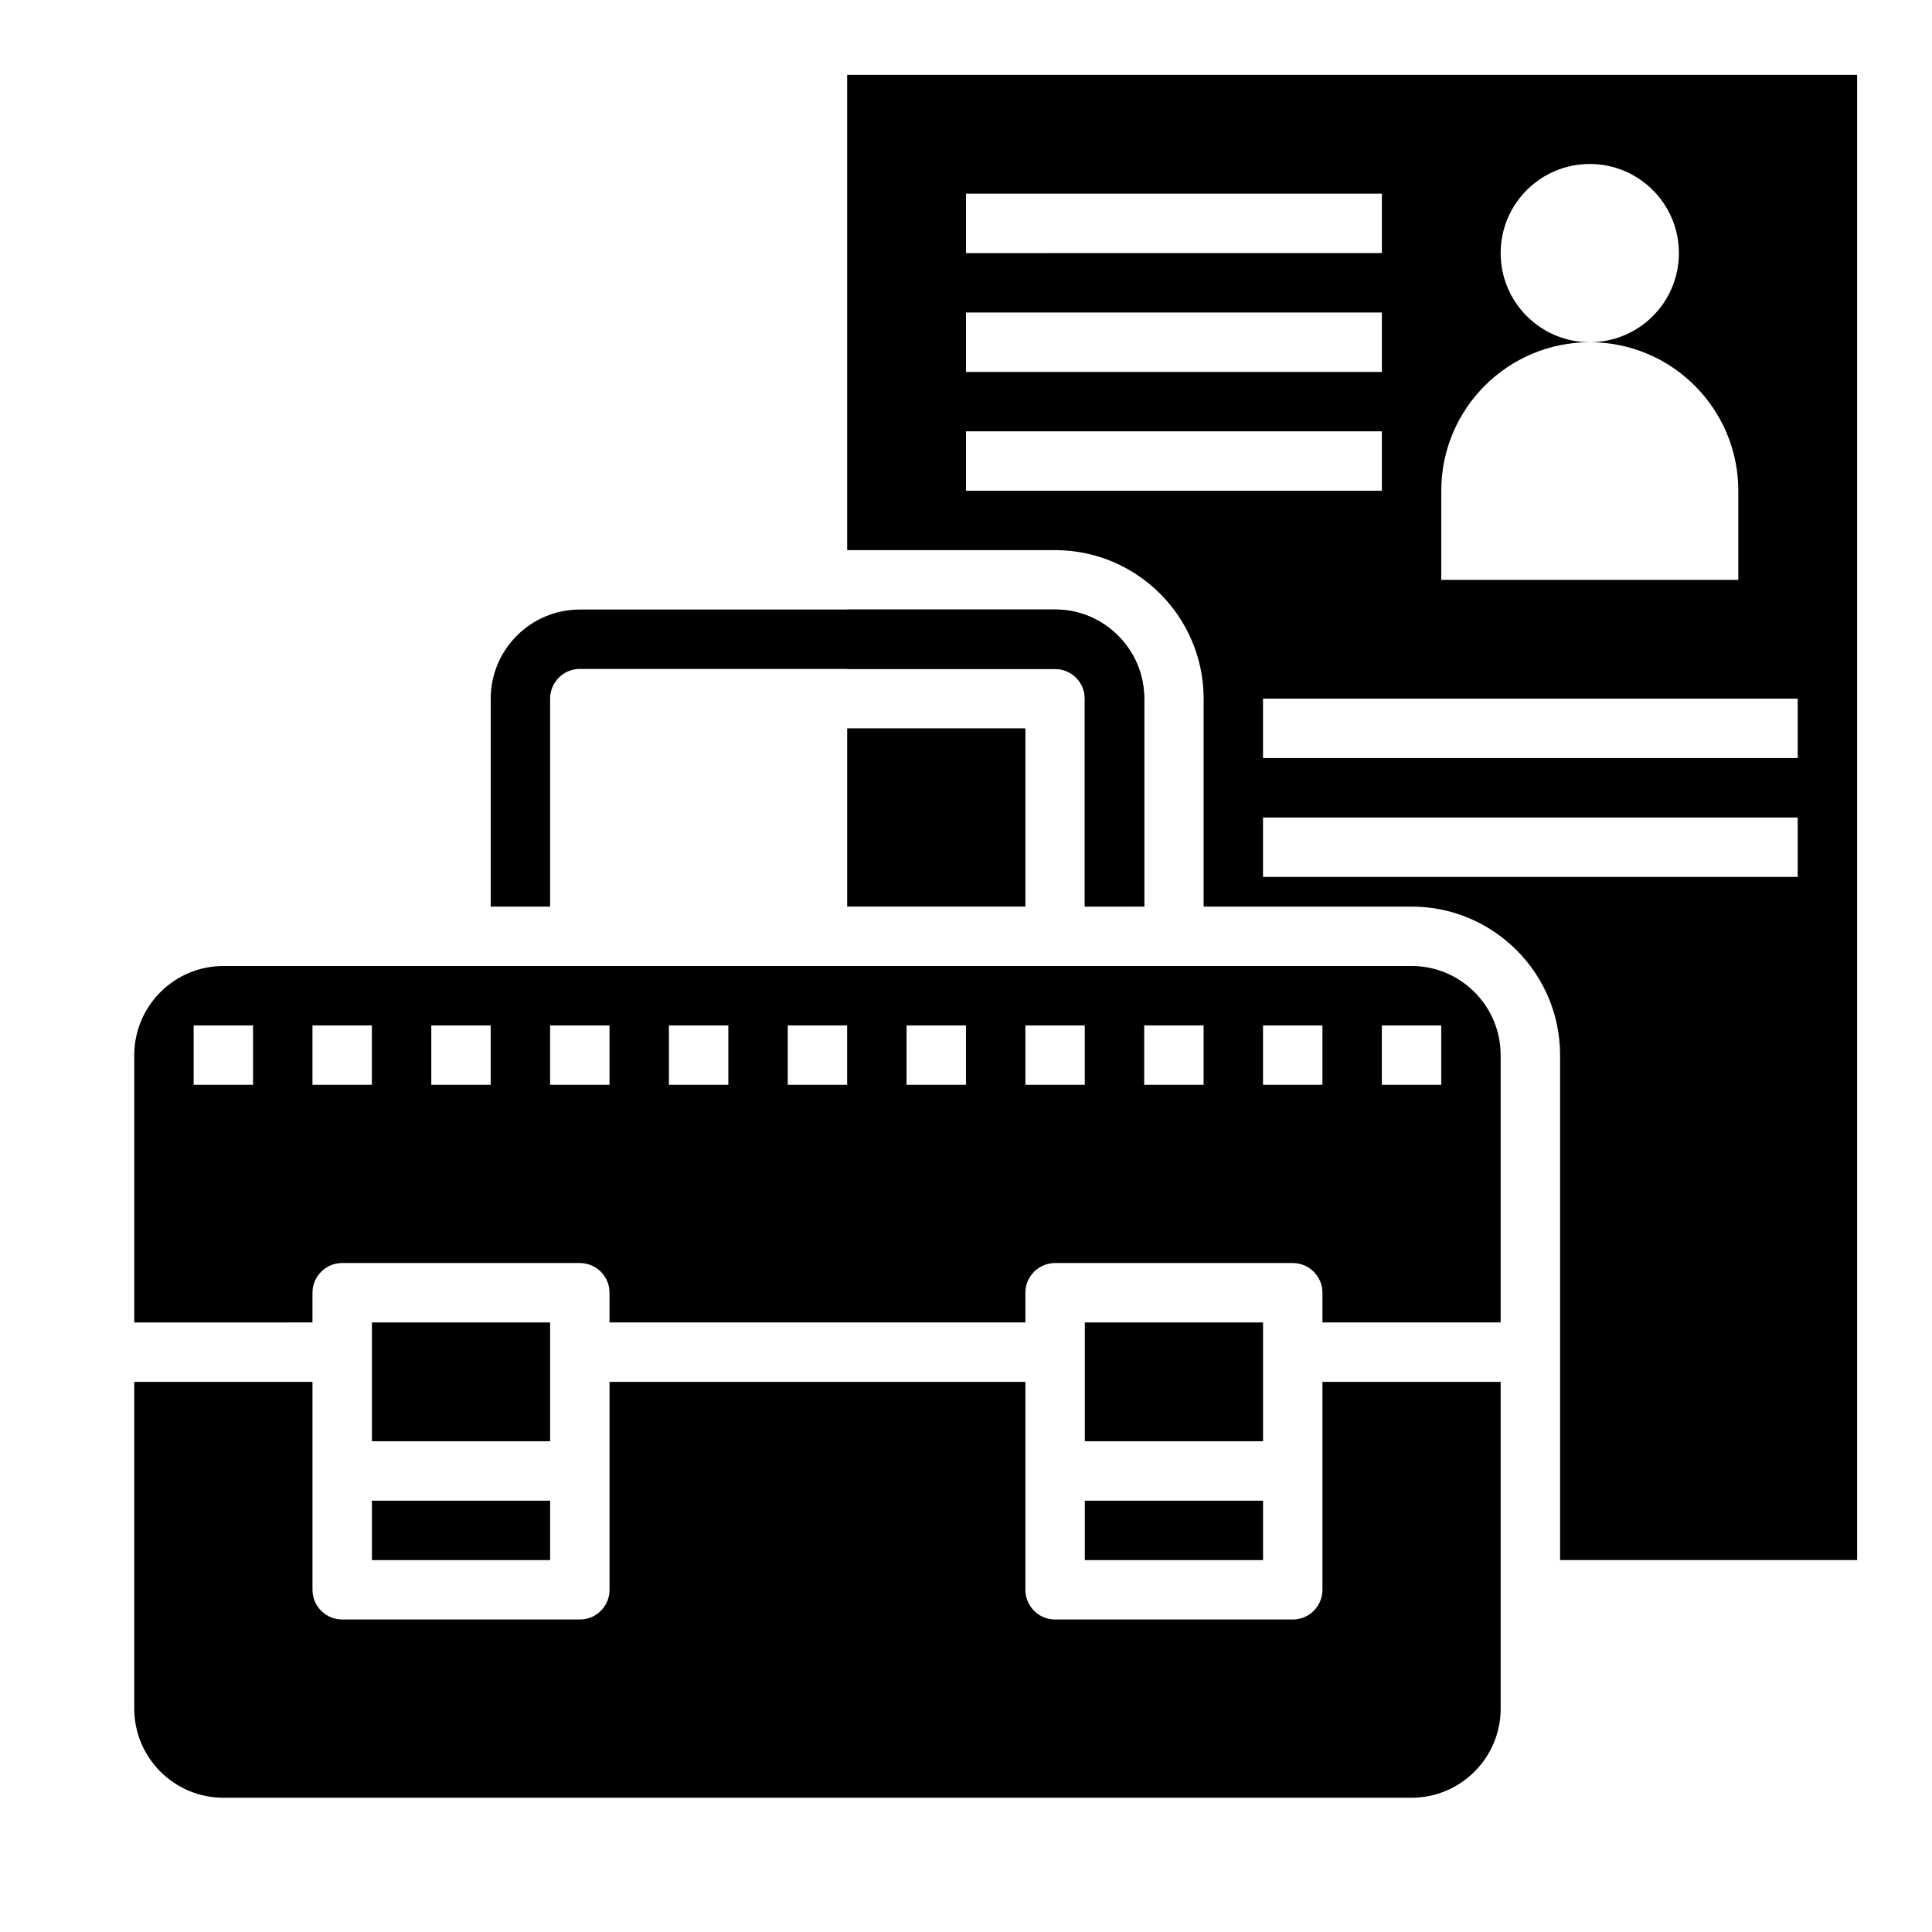
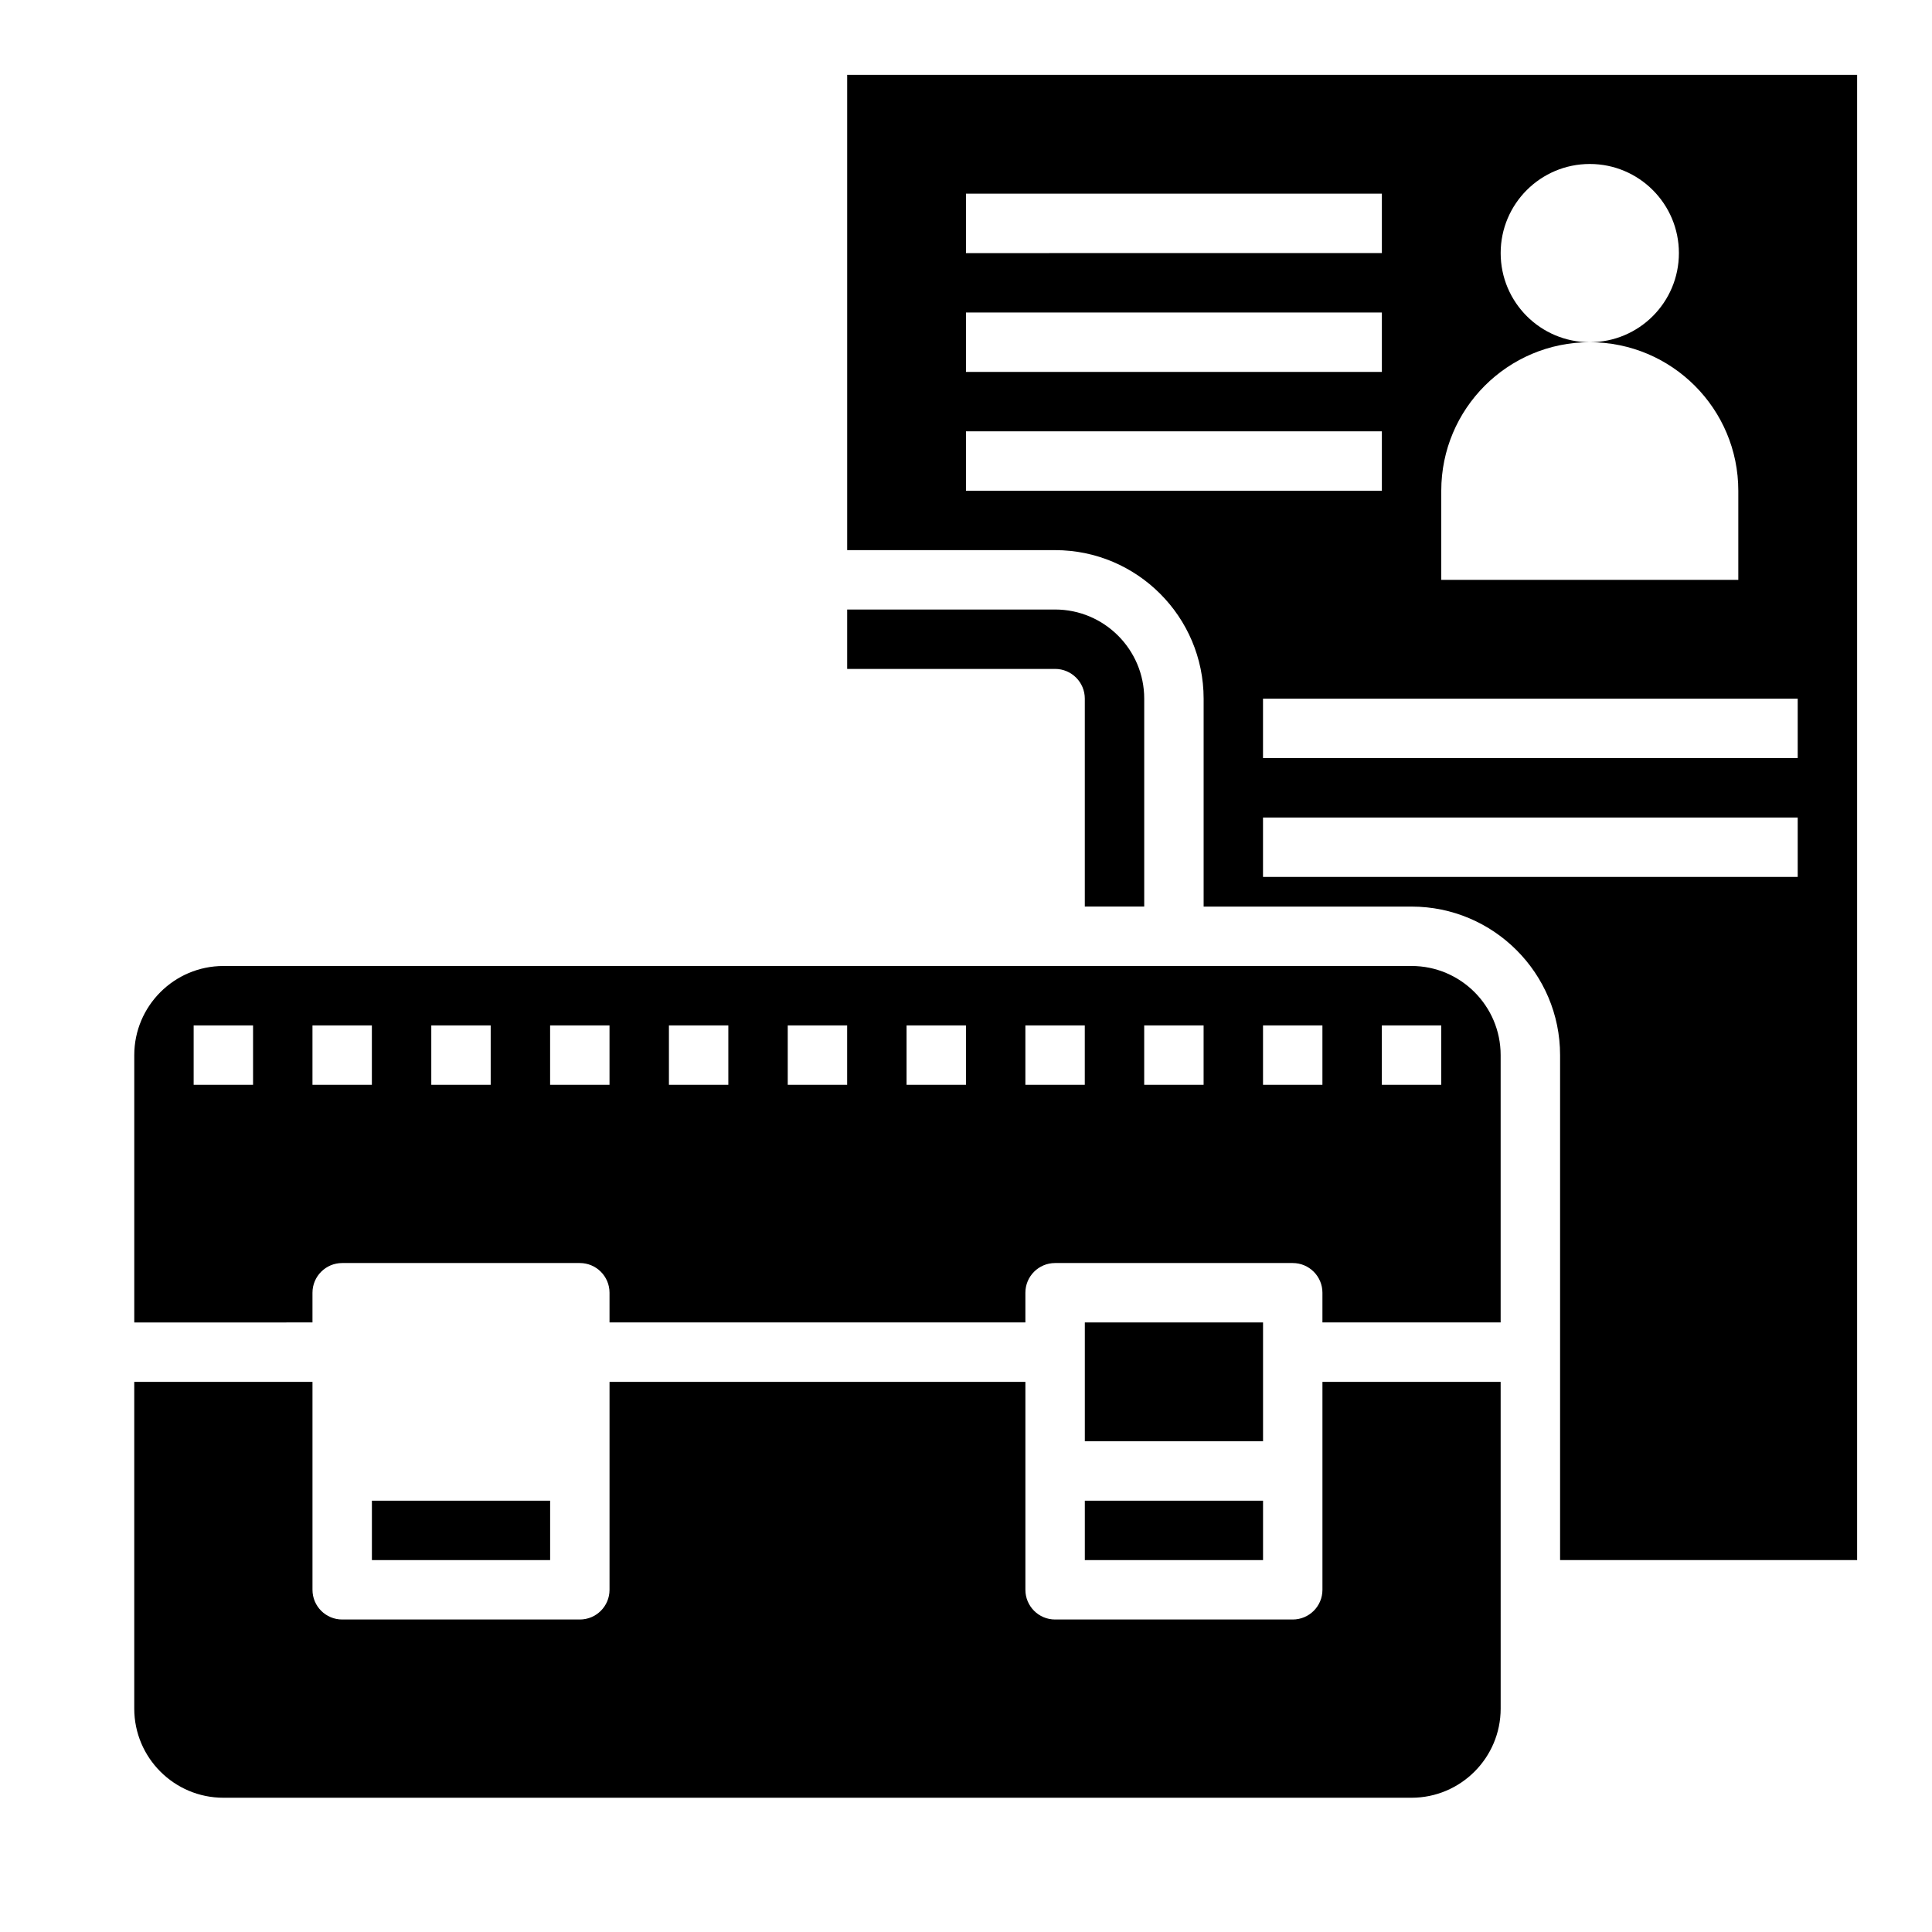
<svg xmlns="http://www.w3.org/2000/svg" fill="#000000" width="800px" height="800px" version="1.1" viewBox="144 144 512 512">
  <g>
    <path d="m447.23 384.25v-55.105c0-13.02-10.598-23.617-23.617-23.617h-55.105v15.742h55.105c4.344 0 7.871 3.527 7.871 7.871v55.105z" />
    <path d="m431.49 494.46h47.23v31.488h-47.23z" />
    <path d="m226.81 494.46v-7.871c0-4.352 3.527-7.871 7.871-7.871h62.977c4.344 0 7.871 3.519 7.871 7.871v7.871h110.21v-7.871c0-4.352 3.527-7.871 7.871-7.871h62.977c4.344 0 7.871 3.519 7.871 7.871v7.871h47.23v-70.848c0-13.02-10.598-23.617-23.617-23.617l-314.87 0.004c-13.02 0-23.617 10.598-23.617 23.617v70.848zm283.39-78.719h15.742v15.742h-15.742zm-31.488 0h15.742v15.742h-15.742zm-31.488 0h15.742v15.742h-15.742zm-31.488 0h15.742v15.742h-15.742zm-31.488 0h15.742v15.742h-15.742zm-31.488 0h15.742v15.742h-15.742zm-31.488 0h15.742v15.742h-15.742zm-31.488 0h15.742v15.742h-15.742zm-31.488 0h15.742v15.742h-15.742zm-31.488 0h15.742v15.742h-15.742zm-31.488 0h15.742v15.742l-15.742 0.004z" />
    <path d="m431.49 541.7h47.23v15.742h-47.23z" />
    <path d="m242.56 541.7h47.23v15.742h-47.23z" />
    <path d="m494.46 510.21v55.105c0 4.352-3.527 7.871-7.871 7.871h-62.977c-4.344 0-7.871-3.519-7.871-7.871v-55.105h-110.21v55.105c0 4.352-3.527 7.871-7.871 7.871h-62.977c-4.344 0-7.871-3.519-7.871-7.871v-55.105h-47.234v86.594c0 13.02 10.598 23.617 23.617 23.617h314.88c13.02 0 23.617-10.598 23.617-23.617l-0.004-86.594z" />
-     <path d="m242.56 494.46h47.23v31.488h-47.23z" />
-     <path d="m368.51 337.02h47.23v47.23h-47.23z" />
    <path d="m368.51 163.84v125.95h55.105c21.703 0 39.359 17.656 39.359 39.359v55.105h55.105c21.703 0 39.359 17.656 39.359 39.359v133.82h78.719v-393.6zm157.44 110.21c0-21.734 17.625-39.359 39.359-39.359-13.043 0-23.617-10.57-23.617-23.617 0-13.043 10.57-23.617 23.617-23.617 13.043 0 23.617 10.57 23.617 23.617 0 13.043-10.57 23.617-23.617 23.617 21.734 0 39.359 17.625 39.359 39.359v23.617h-78.719zm-125.95-78.723h110.21v15.742l-110.21 0.004zm0 31.488h110.21v15.742l-110.21 0.004zm0 47.234v-15.742h110.21v15.742zm220.41 102.34h-141.7v-15.742h141.7zm0-31.488h-141.7v-15.742h141.7z" />
-     <path d="m447.23 384.25v-55.105c0-13.02-10.598-23.617-23.617-23.617l-125.95 0.004c-13.02 0-23.617 10.598-23.617 23.617v55.105h15.742v-55.105c0-4.344 3.527-7.871 7.871-7.871h125.95c4.344 0 7.871 3.527 7.871 7.871v55.105z" />
  </g>
</svg>